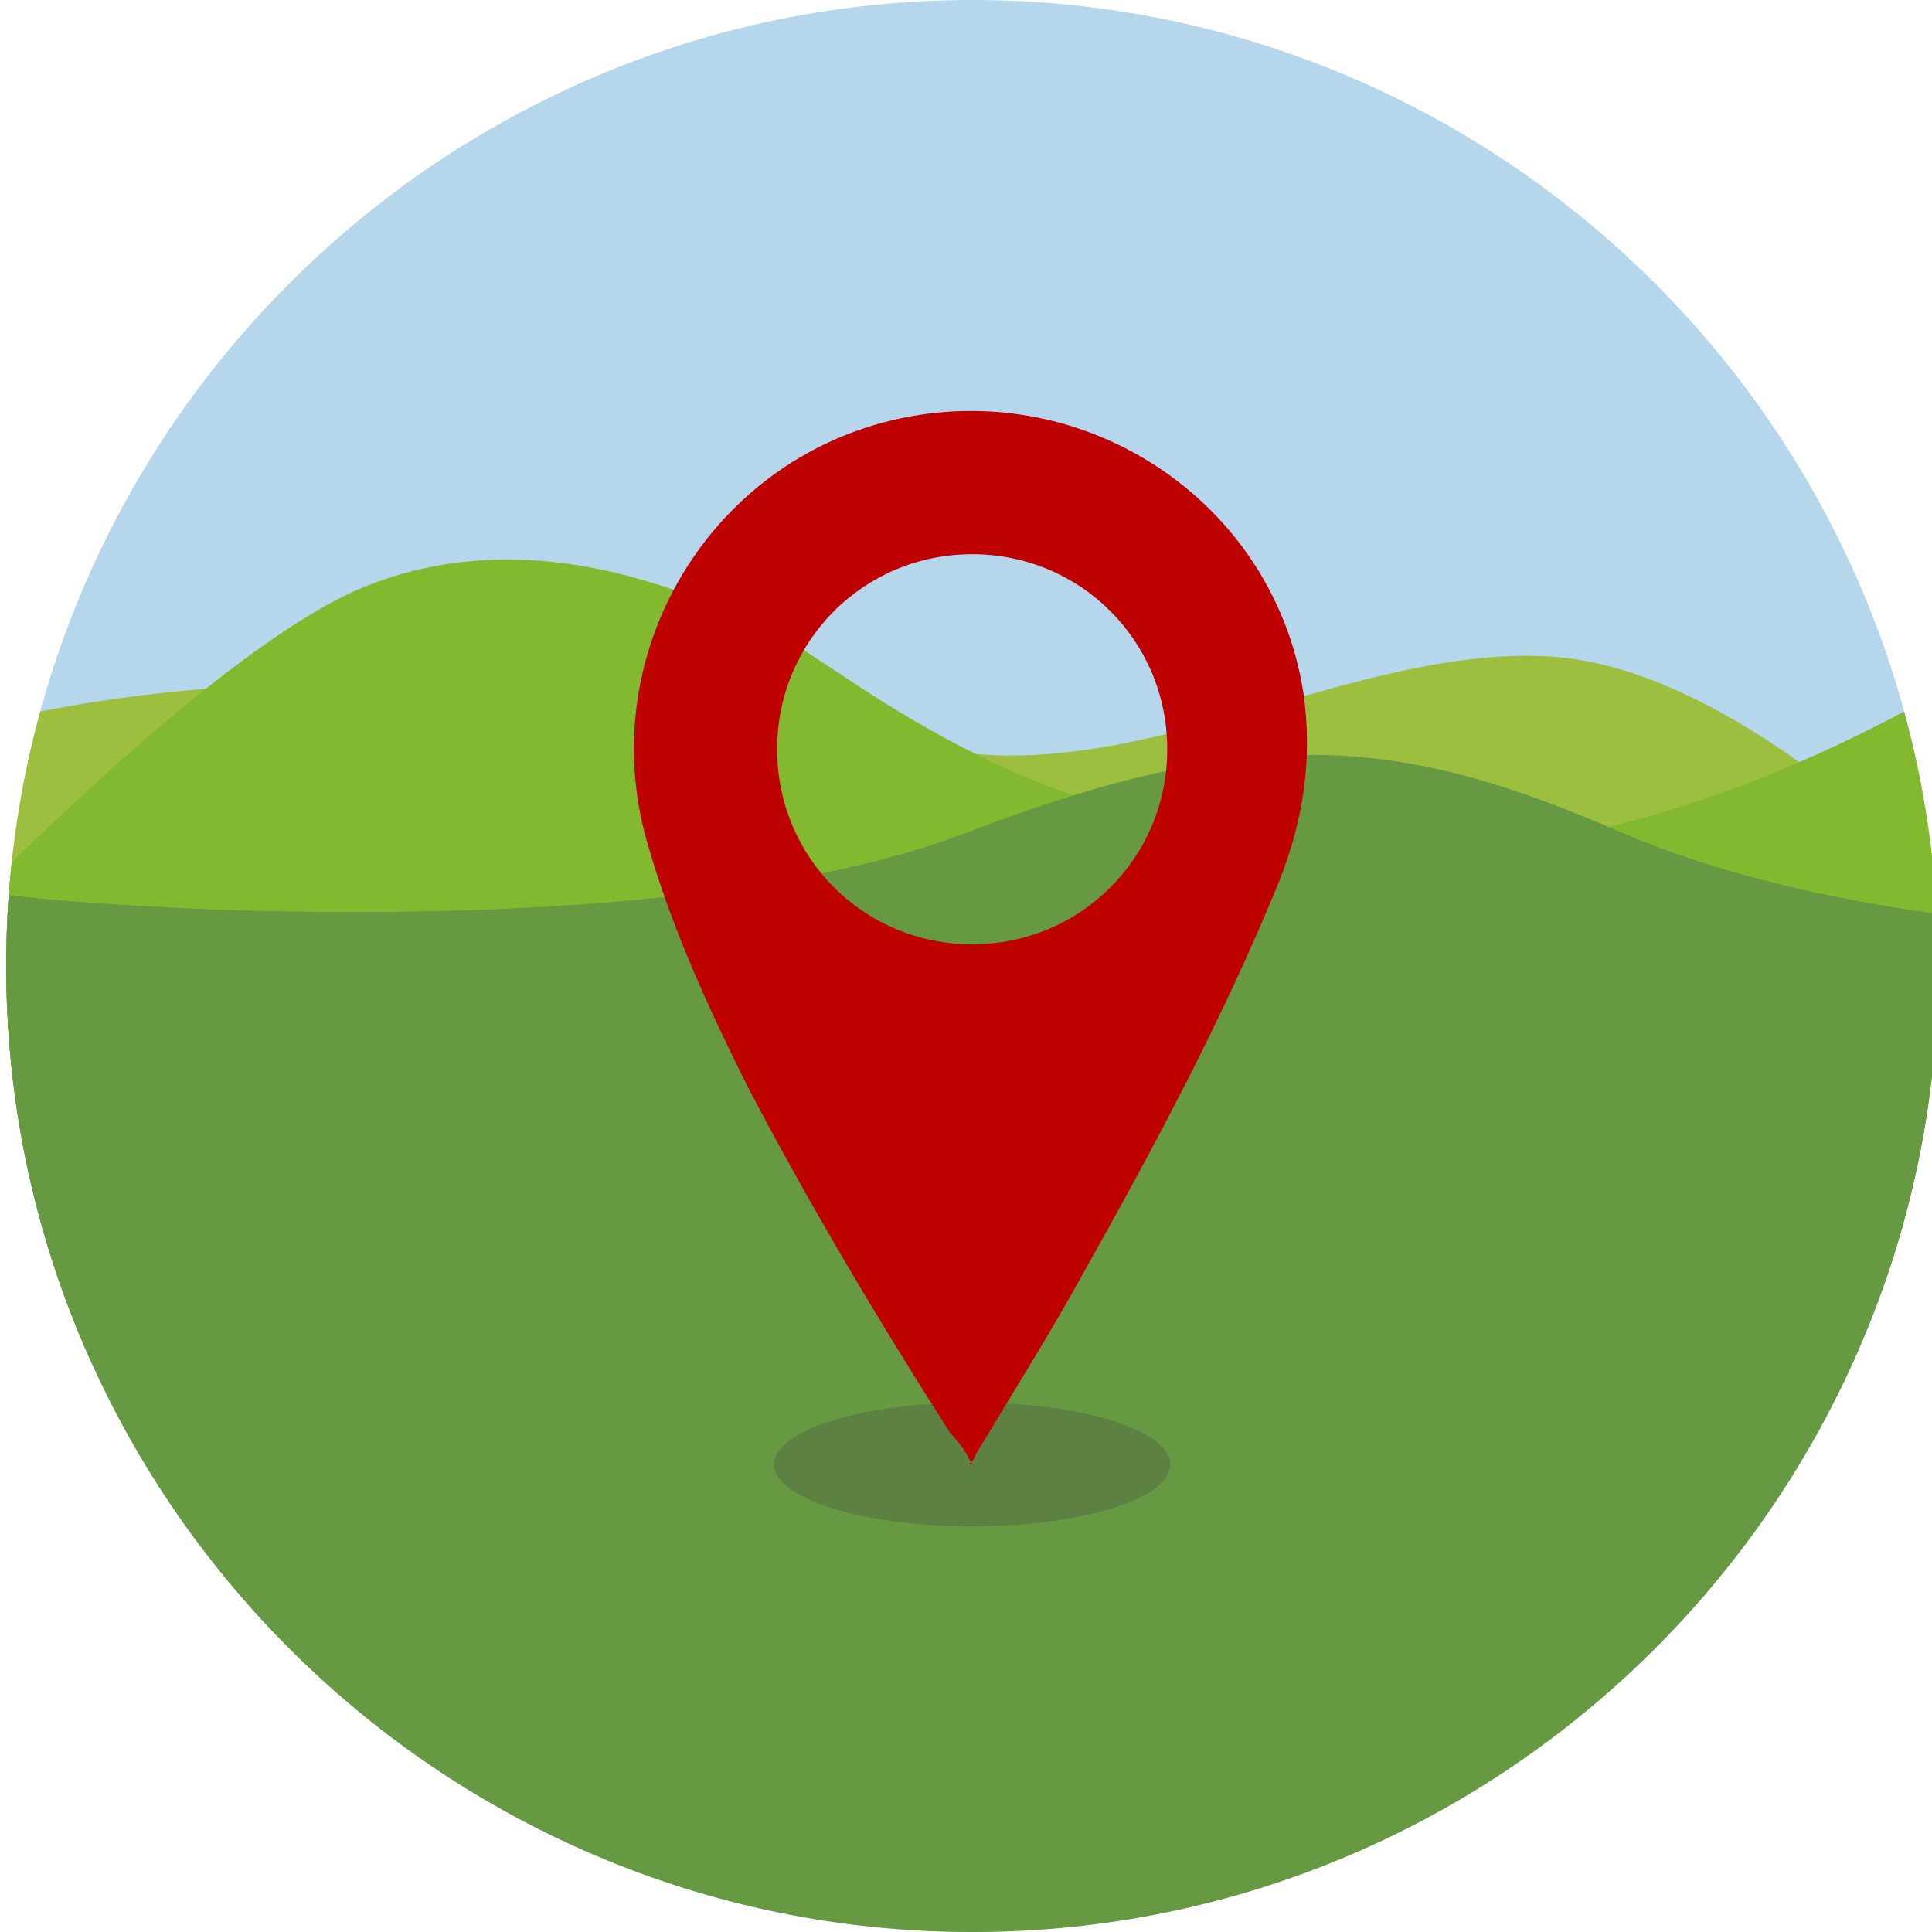
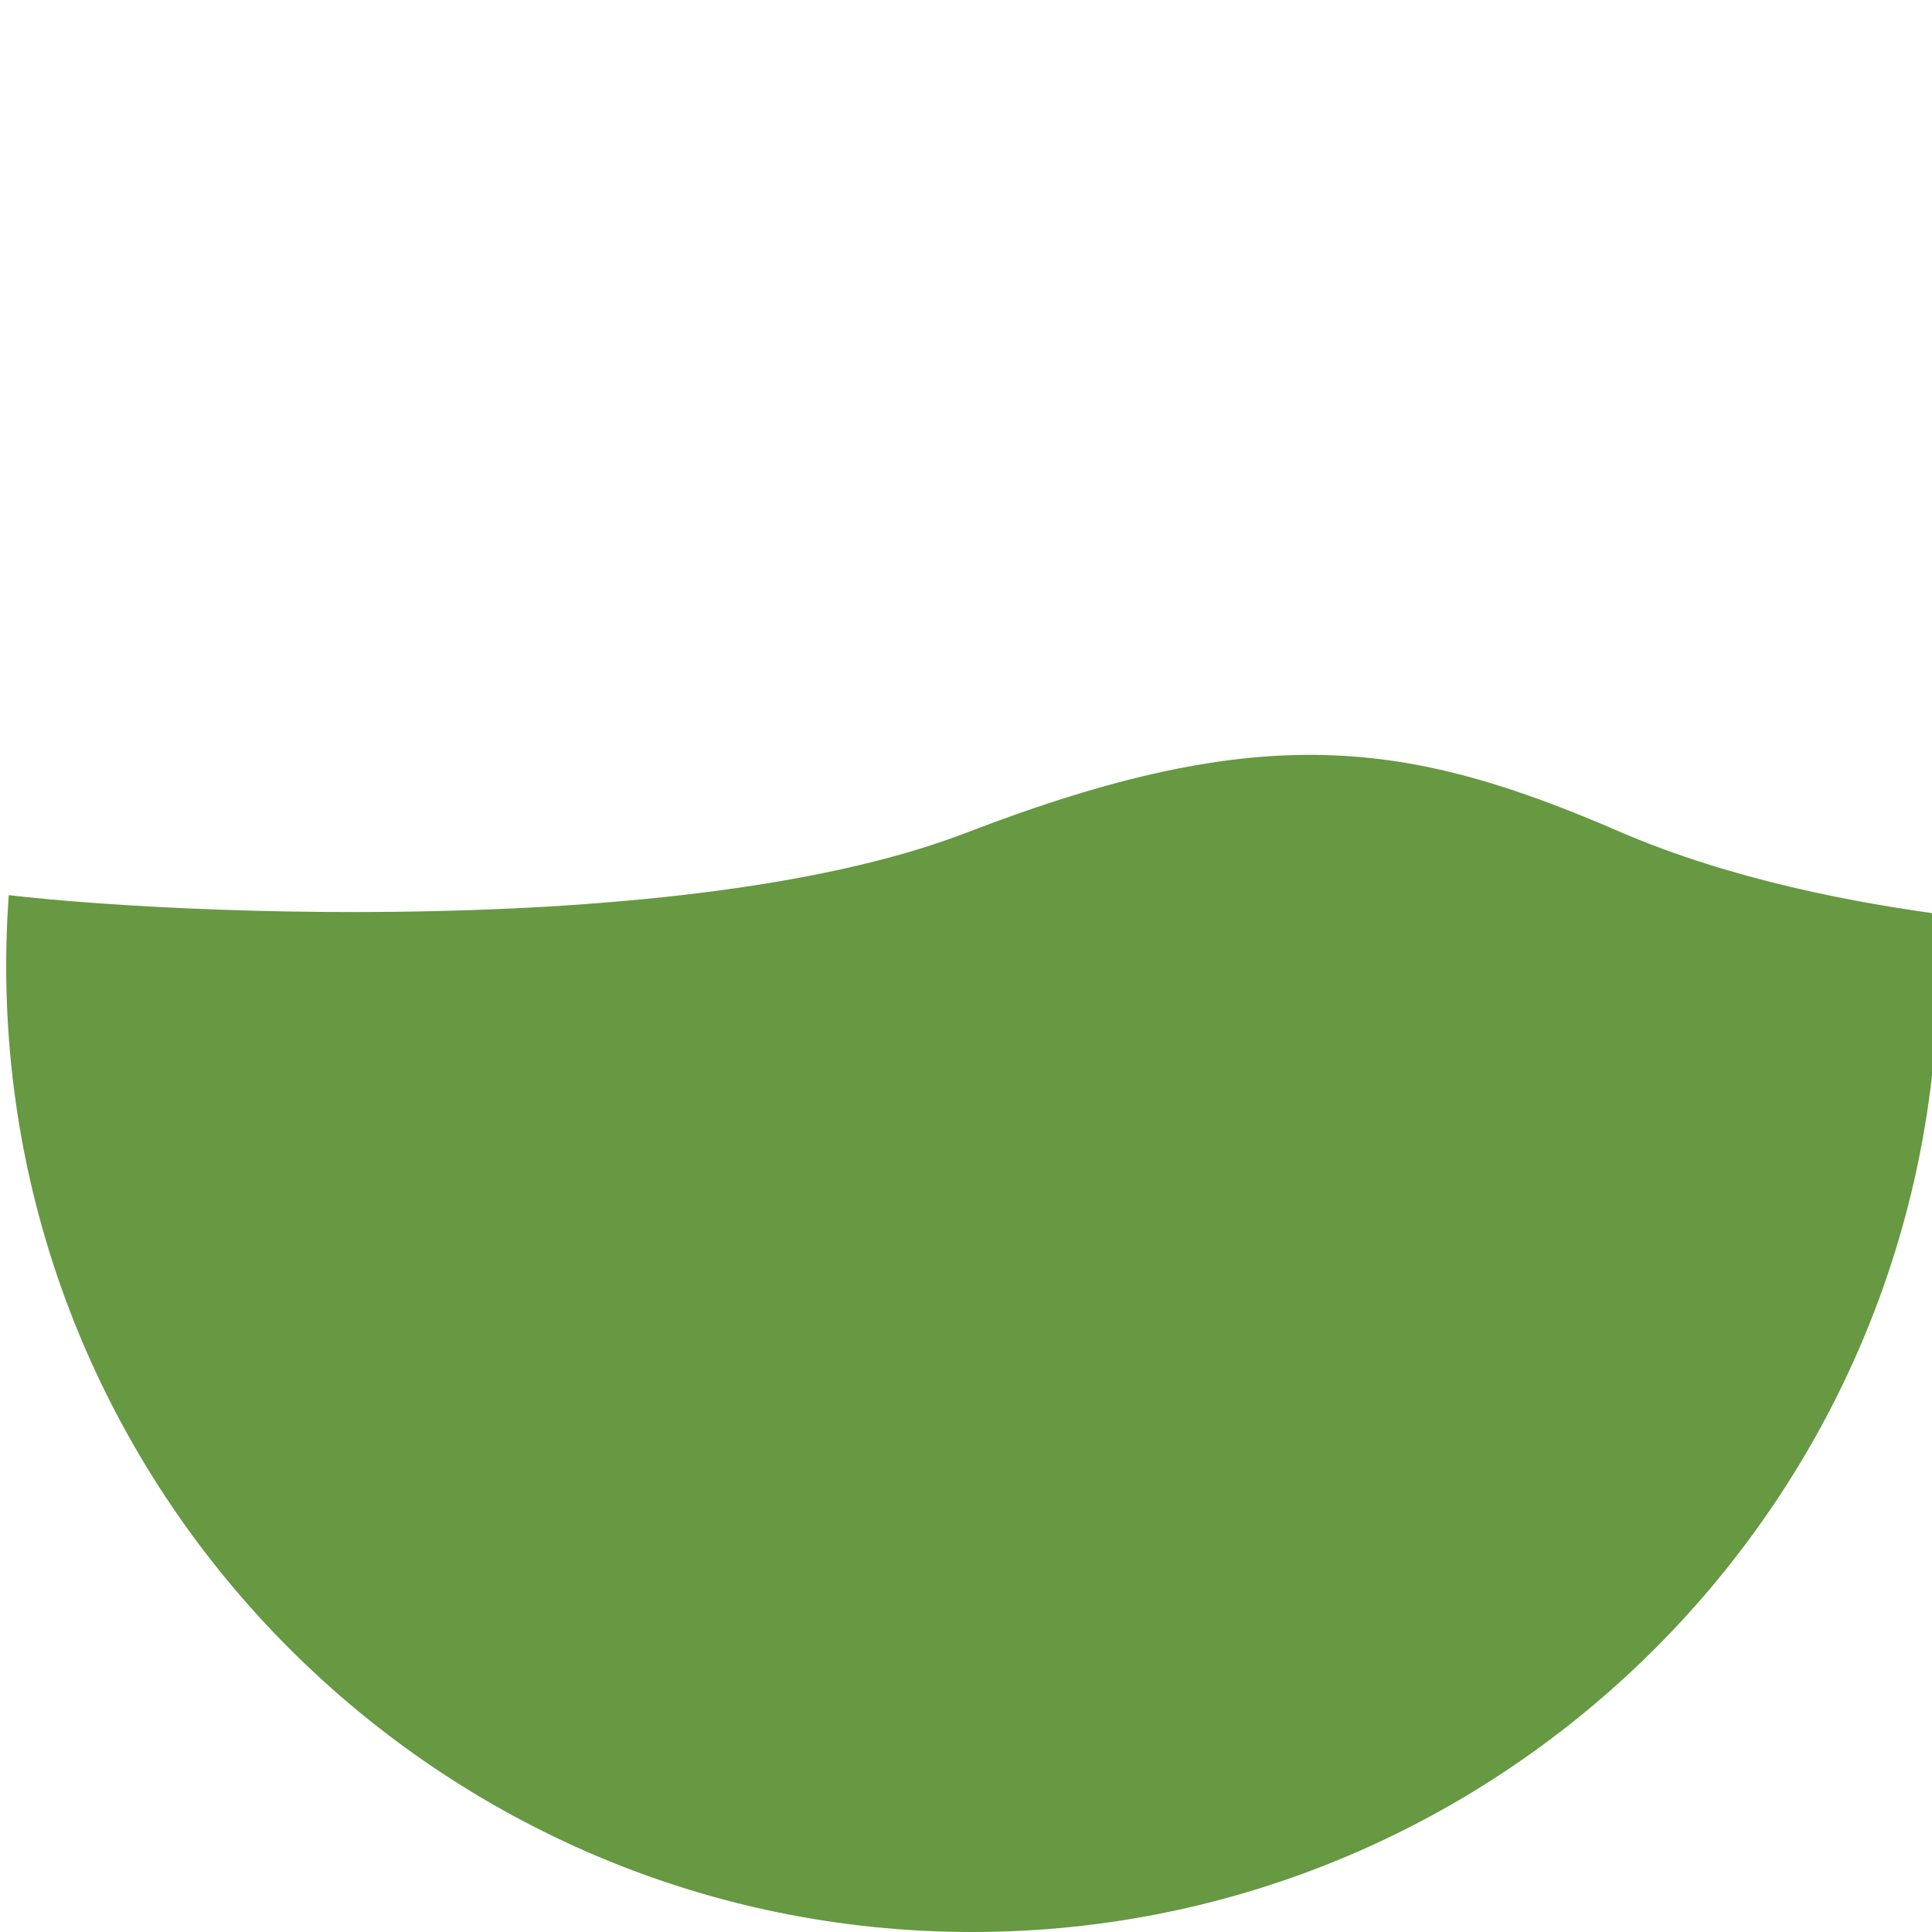
<svg xmlns="http://www.w3.org/2000/svg" version="1.1" viewBox="0 0 62.4 62.4">
  <defs>
    <style>
      .cls-1 {
        fill: #83b92e;
      }

      .cls-2 {
        fill: none;
      }

      .cls-3 {
        fill: #99bd2e;
        opacity: .9;
      }

      .cls-4 {
        fill: #669942;
      }

      .cls-5 {
        fill: #5c8142;
      }

      .cls-6 {
        fill: #bf0000;
      }

      .cls-7 {
        fill: #b5d6eb;
      }

      .cls-8 {
        clip-path: url(#clippath);
      }
    </style>
    <clipPath id="clippath">
-       <path class="cls-2" d="M31.4,62.4c17.2,0,31.2-14,31.2-31.2S48.6,0,31.4,0,.2,14,.2,31.2h0c0,17.2,14,31.2,31.2,31.2" />
+       <path class="cls-2" d="M31.4,62.4c17.2,0,31.2-14,31.2-31.2S48.6,0,31.4,0,.2,14,.2,31.2c0,17.2,14,31.2,31.2,31.2" />
    </clipPath>
  </defs>
  <g>
    <g id="Ebene_1">
      <g>
        <g id="Ebene_1-2">
-           <path class="cls-7" d="M31.4,62.4c17.2,0,31.2-14,31.2-31.2S48.6,0,31.4,0,.2,14,.2,31.2h0c0,17.2,14,31.2,31.2,31.2" />
          <g class="cls-8">
            <g>
-               <path class="cls-3" d="M61.8,27.7s-6.1-6.2-11.8-6.5-11.7,3.3-17.6,3.2-20.9-5.2-36.5,0-10,13.5-10,13.5H51.2l10.6-10.3Z" />
-               <path class="cls-1" d="M-3.5,31.8s10-10.8,15.4-12.9,10.6.3,13.2,1.6,8.4,7,20.5,7,23.4-9.4,23.4-9.4l3.1,23.1-79.3,3.1,3.7-12.5Z" />
              <path class="cls-4" d="M68.4,30s-9-.1-16-3.1c-6.9-3-11.6-3.7-21.2,0-9.6,3.7-28.7,2.5-32.4,1.8s-1.8,14.8-1.8,14.8l15.7,19.8,32.2,4.4s18.7-7.5,18.8-8.2,4.7-29.6,4.7-29.6Z" />
            </g>
          </g>
        </g>
-         <ellipse class="cls-5" cx="31.4" cy="47.3" rx="6.4" ry="2" />
-         <path class="cls-6" d="M31.4,47.3c-.2-.4-.4-.7-.7-1-2.3-3.6-4.5-7.3-6.5-11.1-1.3-2.6-2.5-5.2-3.3-8-1.8-6.3,2.3-12.8,8.8-13.8,5.9-.9,11.5,3.1,12.4,9,.3,2.1,0,4.1-.8,6.1-1.8,4.4-4,8.5-6.3,12.6-1.1,2-2.3,3.9-3.5,5.9,0,0,0,.1-.2.3ZM25.1,24.2c0,3.5,2.8,6.3,6.3,6.3,3.5,0,6.3-2.8,6.3-6.3,0-3.5-2.8-6.3-6.3-6.3-3.5,0-6.3,2.8-6.3,6.3Z" />
      </g>
    </g>
  </g>
</svg>